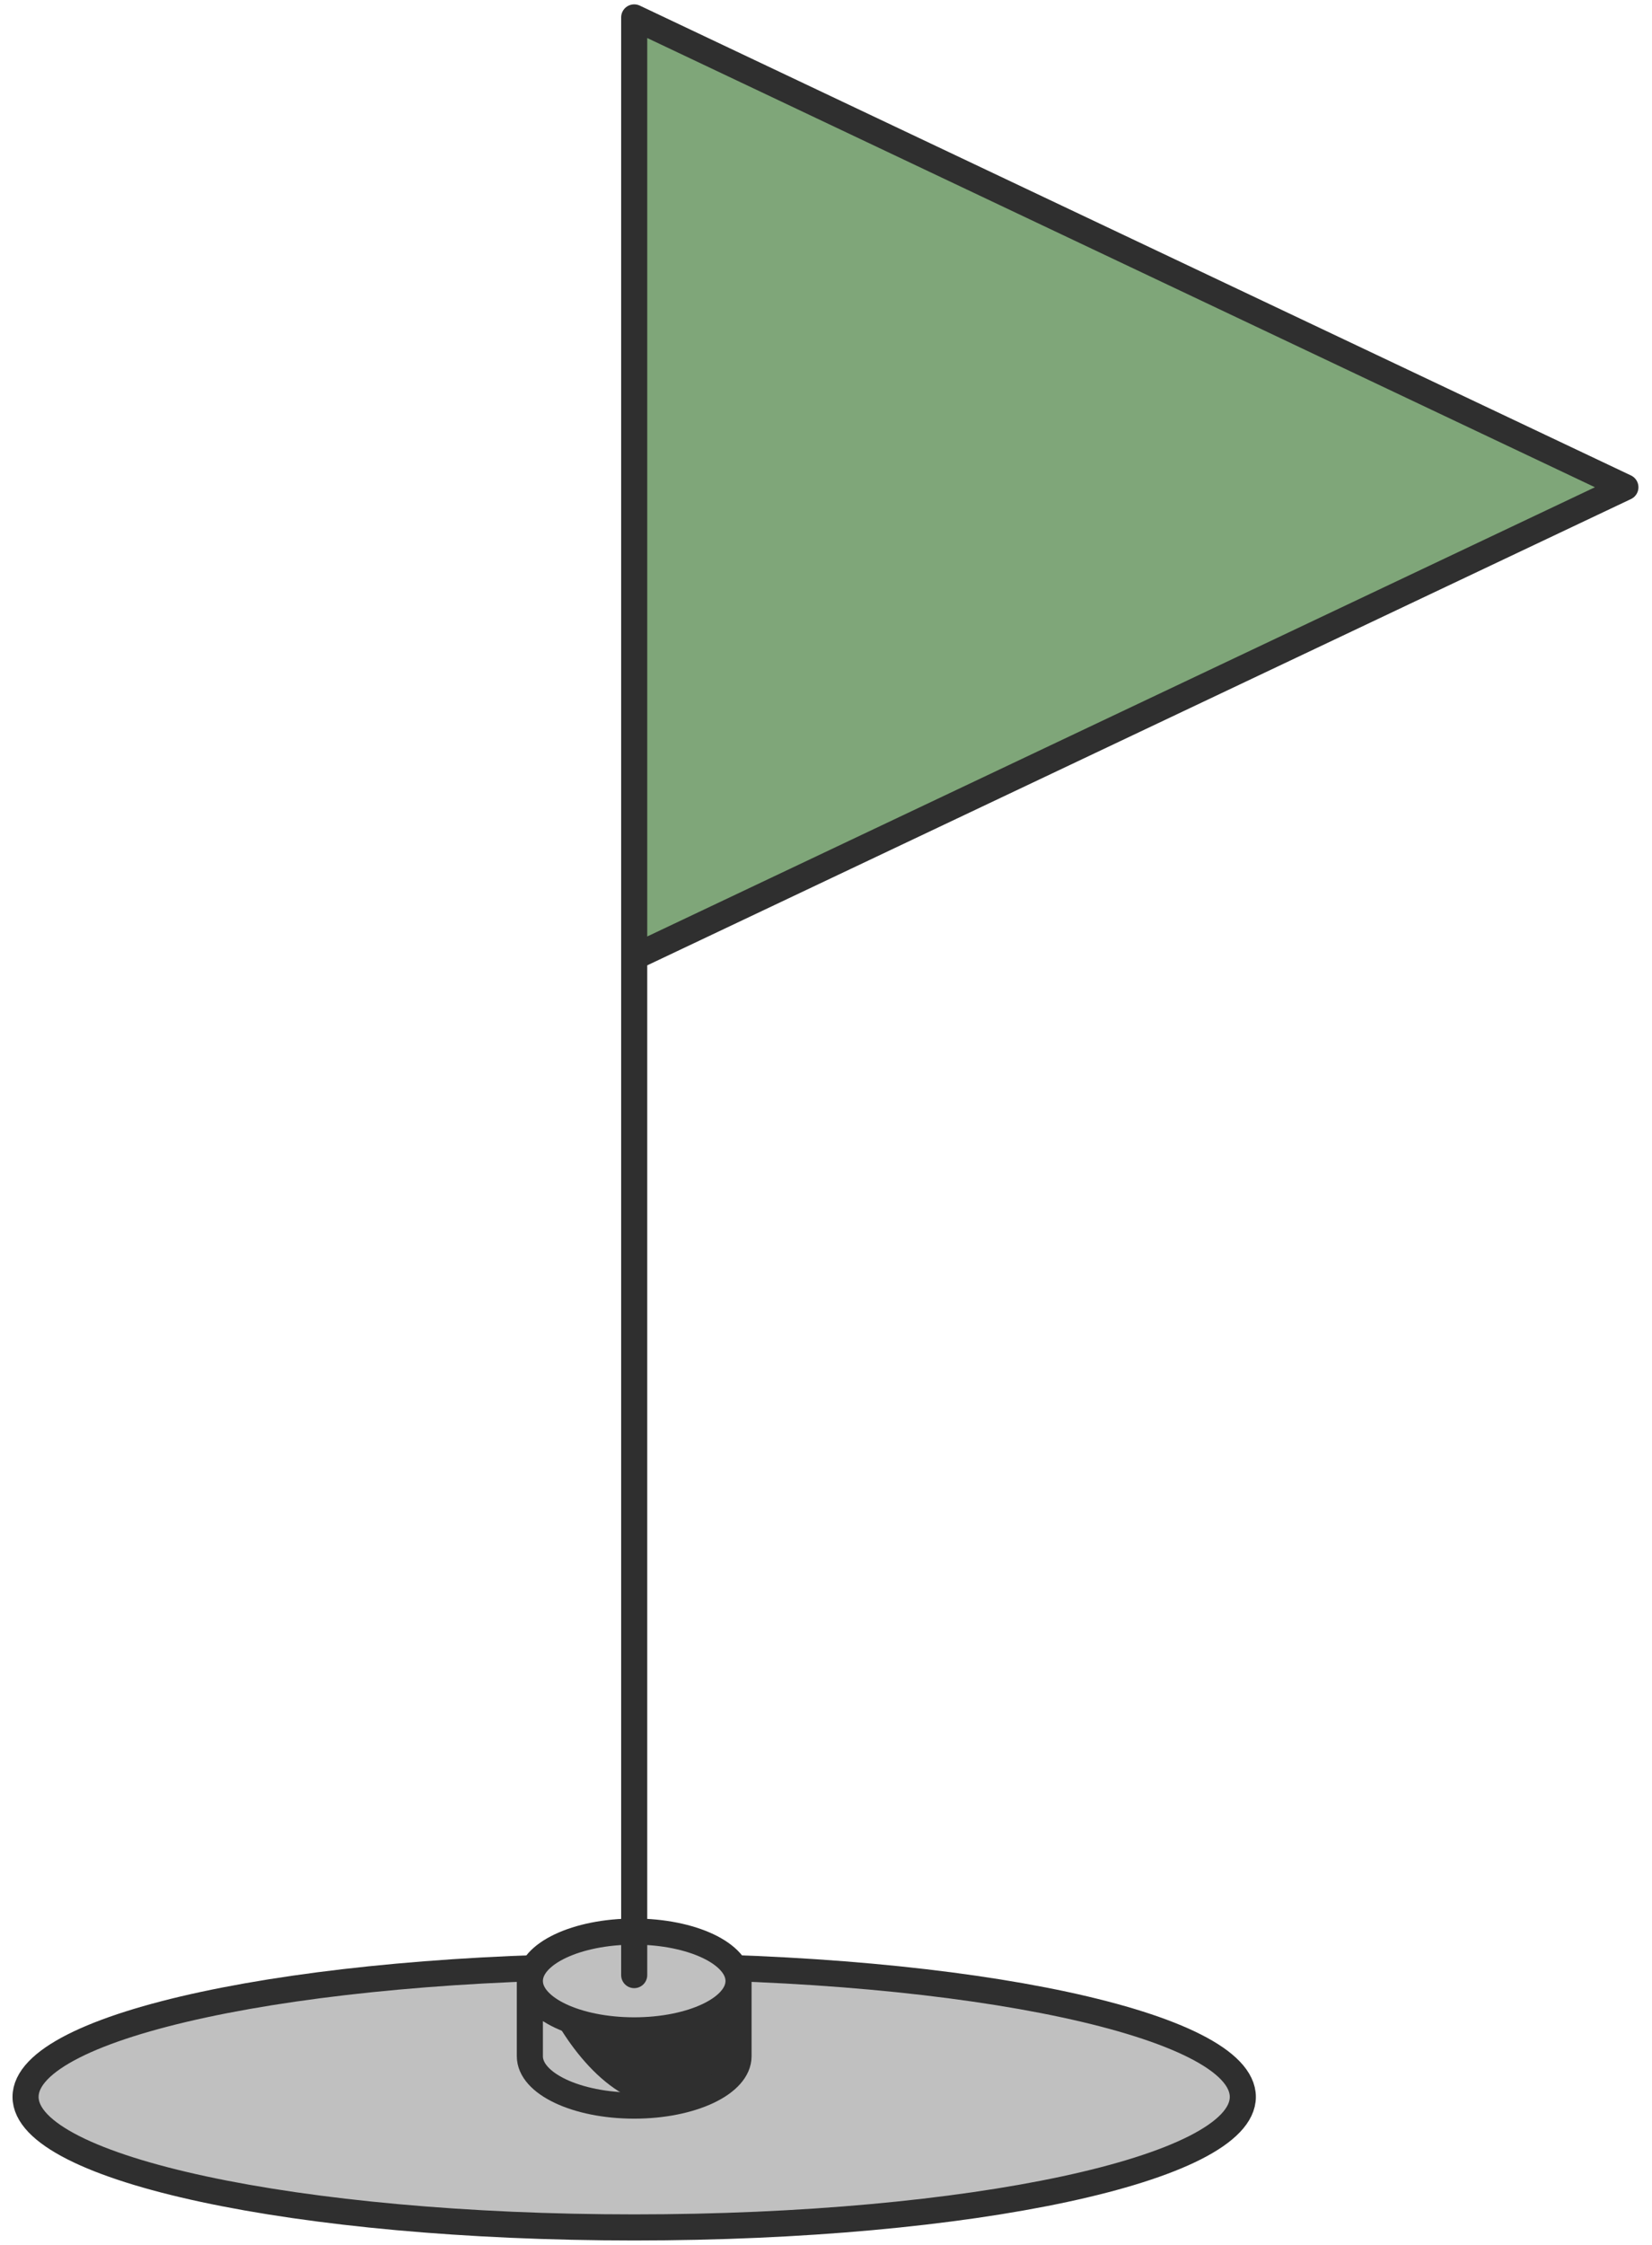
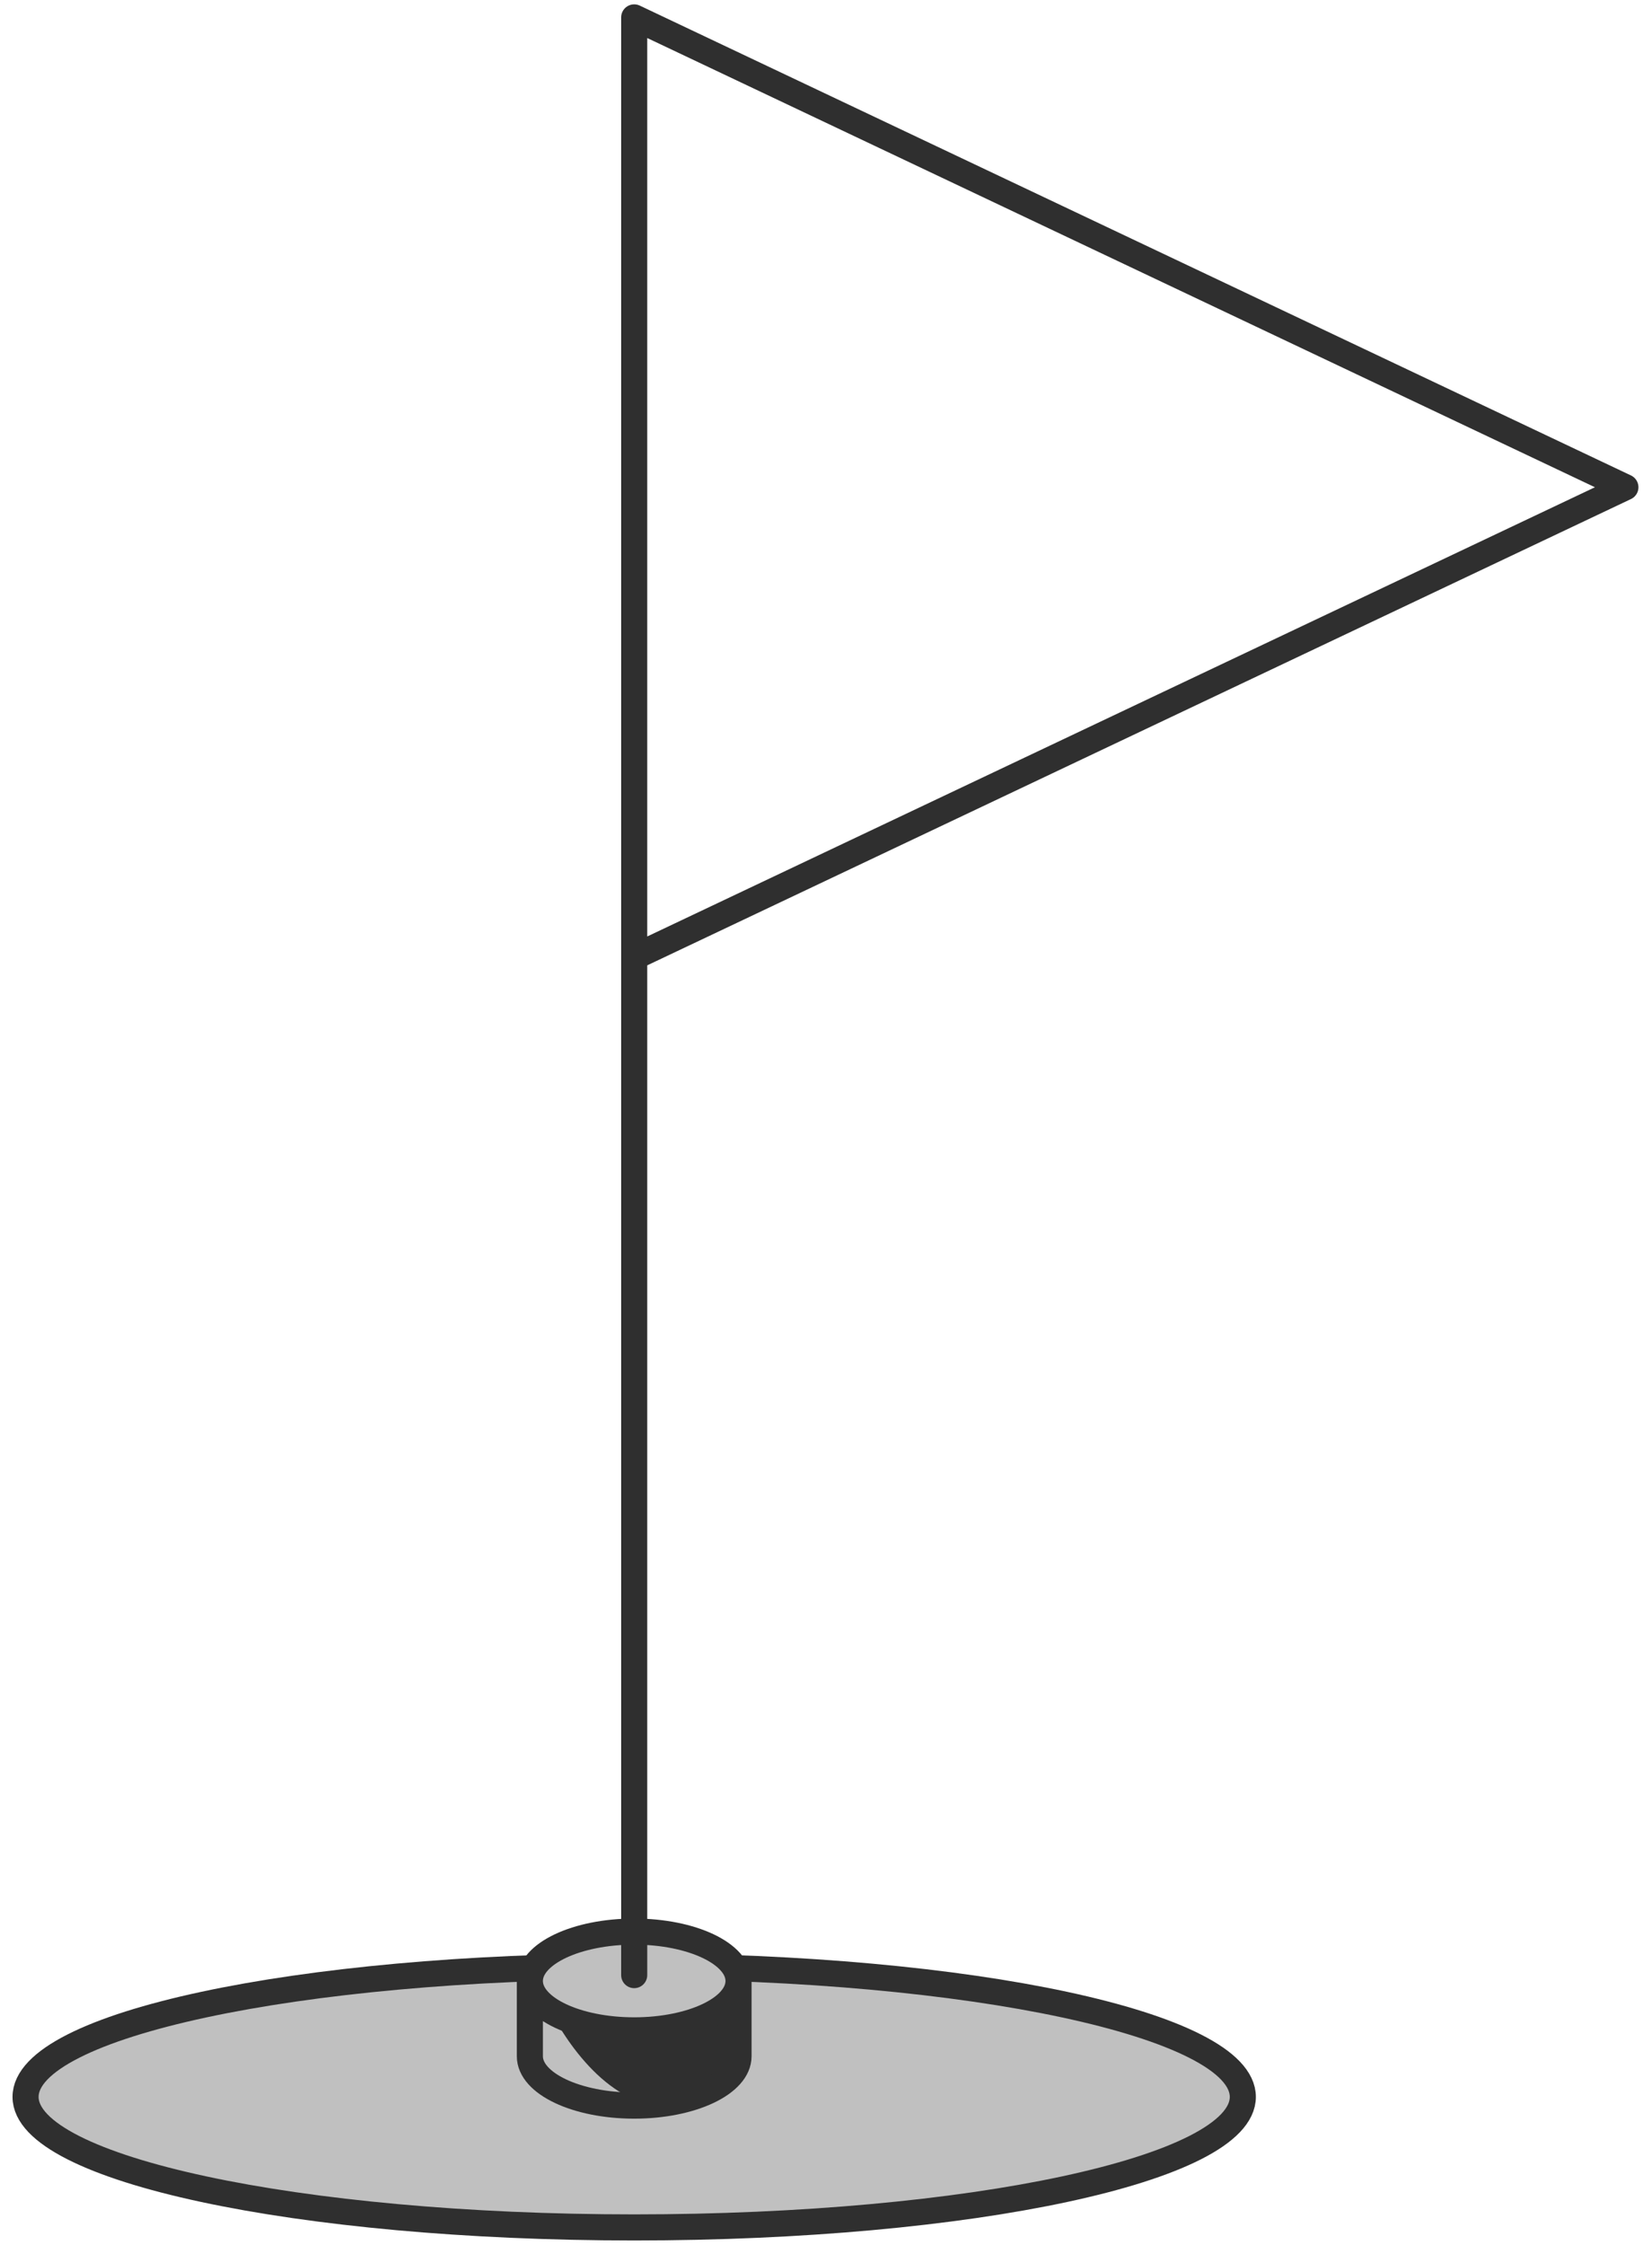
<svg xmlns="http://www.w3.org/2000/svg" width="95" height="129" viewBox="0 0 95 129" fill="none">
  <path d="M71.47 120.5C71.47 124.642 55.8 128 36.47 128C17.14 128 1.47 124.642 1.47 120.5C1.47 116.358 17.14 113 36.47 113C55.8 113 71.47 116.358 71.47 120.5Z" fill="#C0C0C0" stroke="#2F2F2F" stroke-width="1.5" />
  <path d="M38.558 120.983C35.156 121.294 32.415 117.233 31.47 115.164C32.178 115.552 35.368 117.104 37.849 116.716C40.656 116.277 42.102 114.647 42.456 114V118.267C42.544 118.841 42.23 119.882 40.684 120.511C40.14 120.732 39.444 120.902 38.558 120.983Z" fill="#2F2F2F" />
-   <path d="M30.47 113.838C30.47 115.405 33.156 116.676 36.47 116.676C39.783 116.676 42.47 115.405 42.47 113.838C42.47 112.271 39.783 111 36.47 111C33.156 111 30.47 112.271 30.47 113.838Z" fill="#C0C0C0" />
+   <path d="M30.47 113.838C30.47 115.405 33.156 116.676 36.47 116.676C39.783 116.676 42.47 115.405 42.47 113.838C42.47 112.271 39.783 111 36.47 111C33.156 111 30.47 112.271 30.47 113.838" fill="#C0C0C0" />
  <path d="M30.47 113.838C30.47 115.405 33.156 116.676 36.47 116.676C39.783 116.676 42.47 115.405 42.47 113.838M30.47 113.838C30.47 112.271 33.156 111 36.47 111C39.783 111 42.47 112.271 42.47 113.838M30.47 113.838V118.162C30.47 119.729 33.156 121 36.47 121C39.783 121 42.47 119.729 42.47 118.162V113.838" stroke="#2F2F2F" stroke-width="1.5" />
-   <path d="M36.47 55L93.47 28L36.47 1V55Z" fill="#7FA679" />
  <path d="M36.47 55L93.47 28L36.47 1V113.5" stroke="#2F2F2F" stroke-width="1.5" stroke-linecap="round" stroke-linejoin="round" />
</svg>